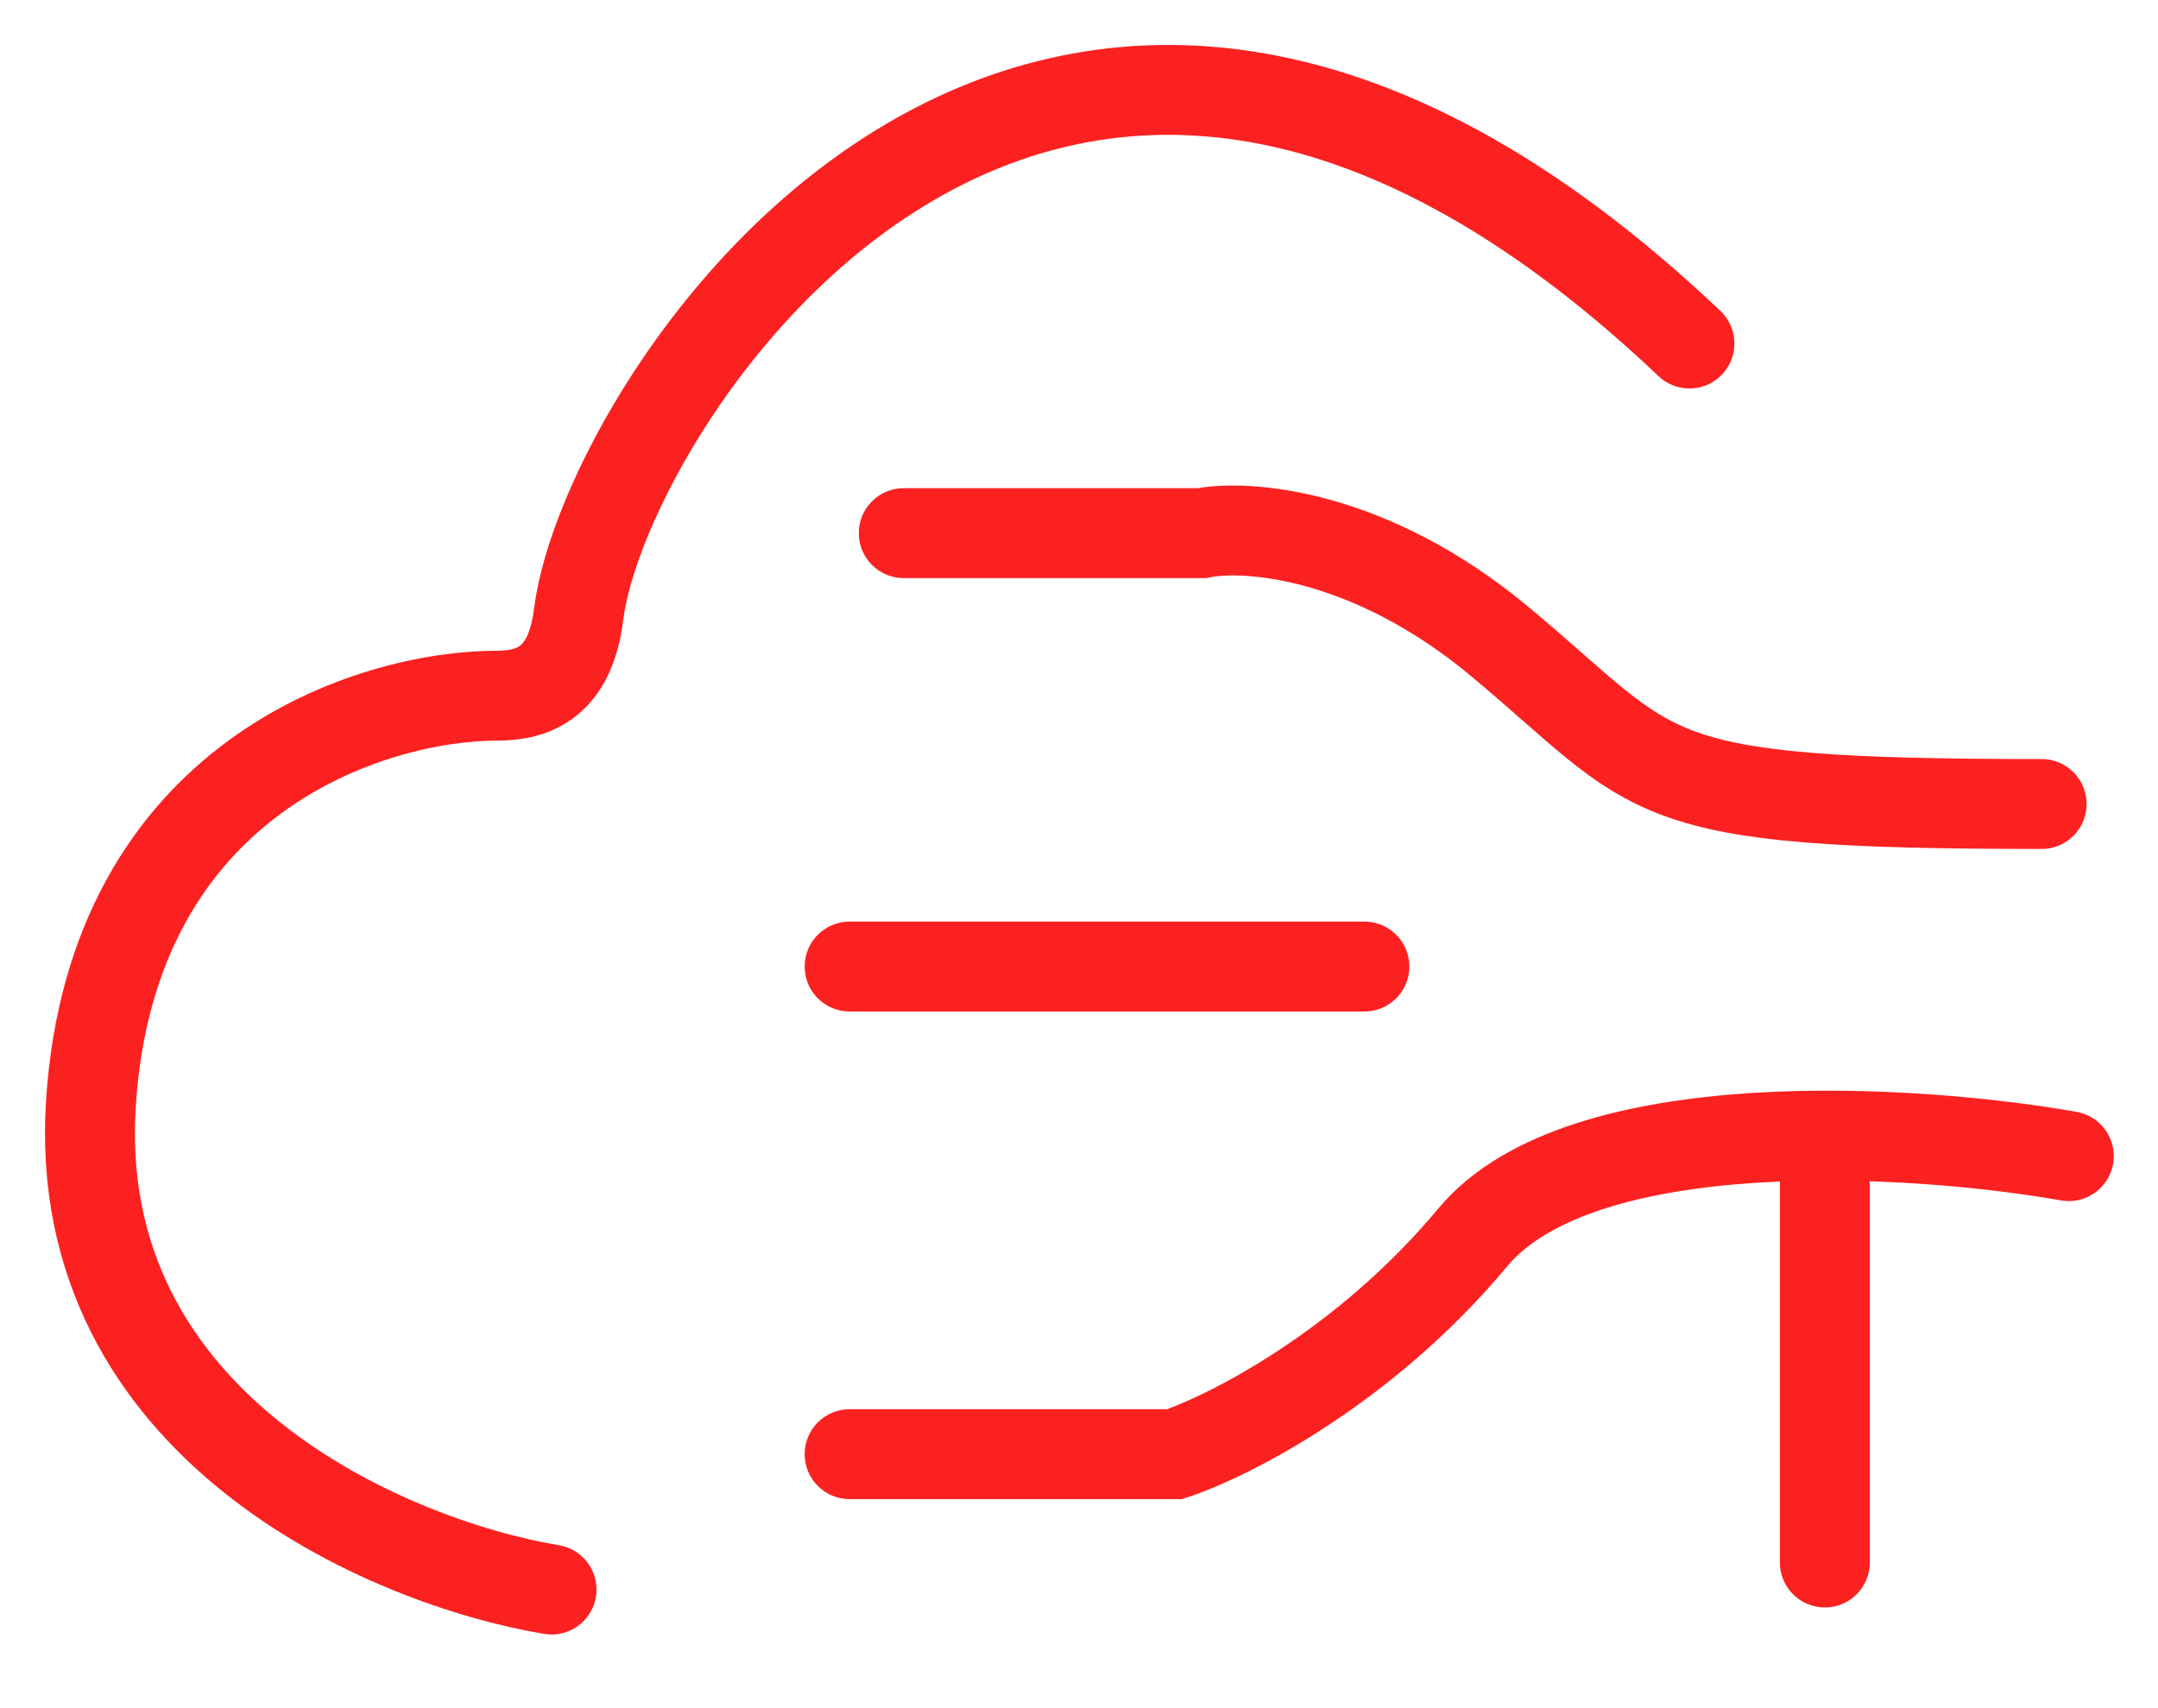
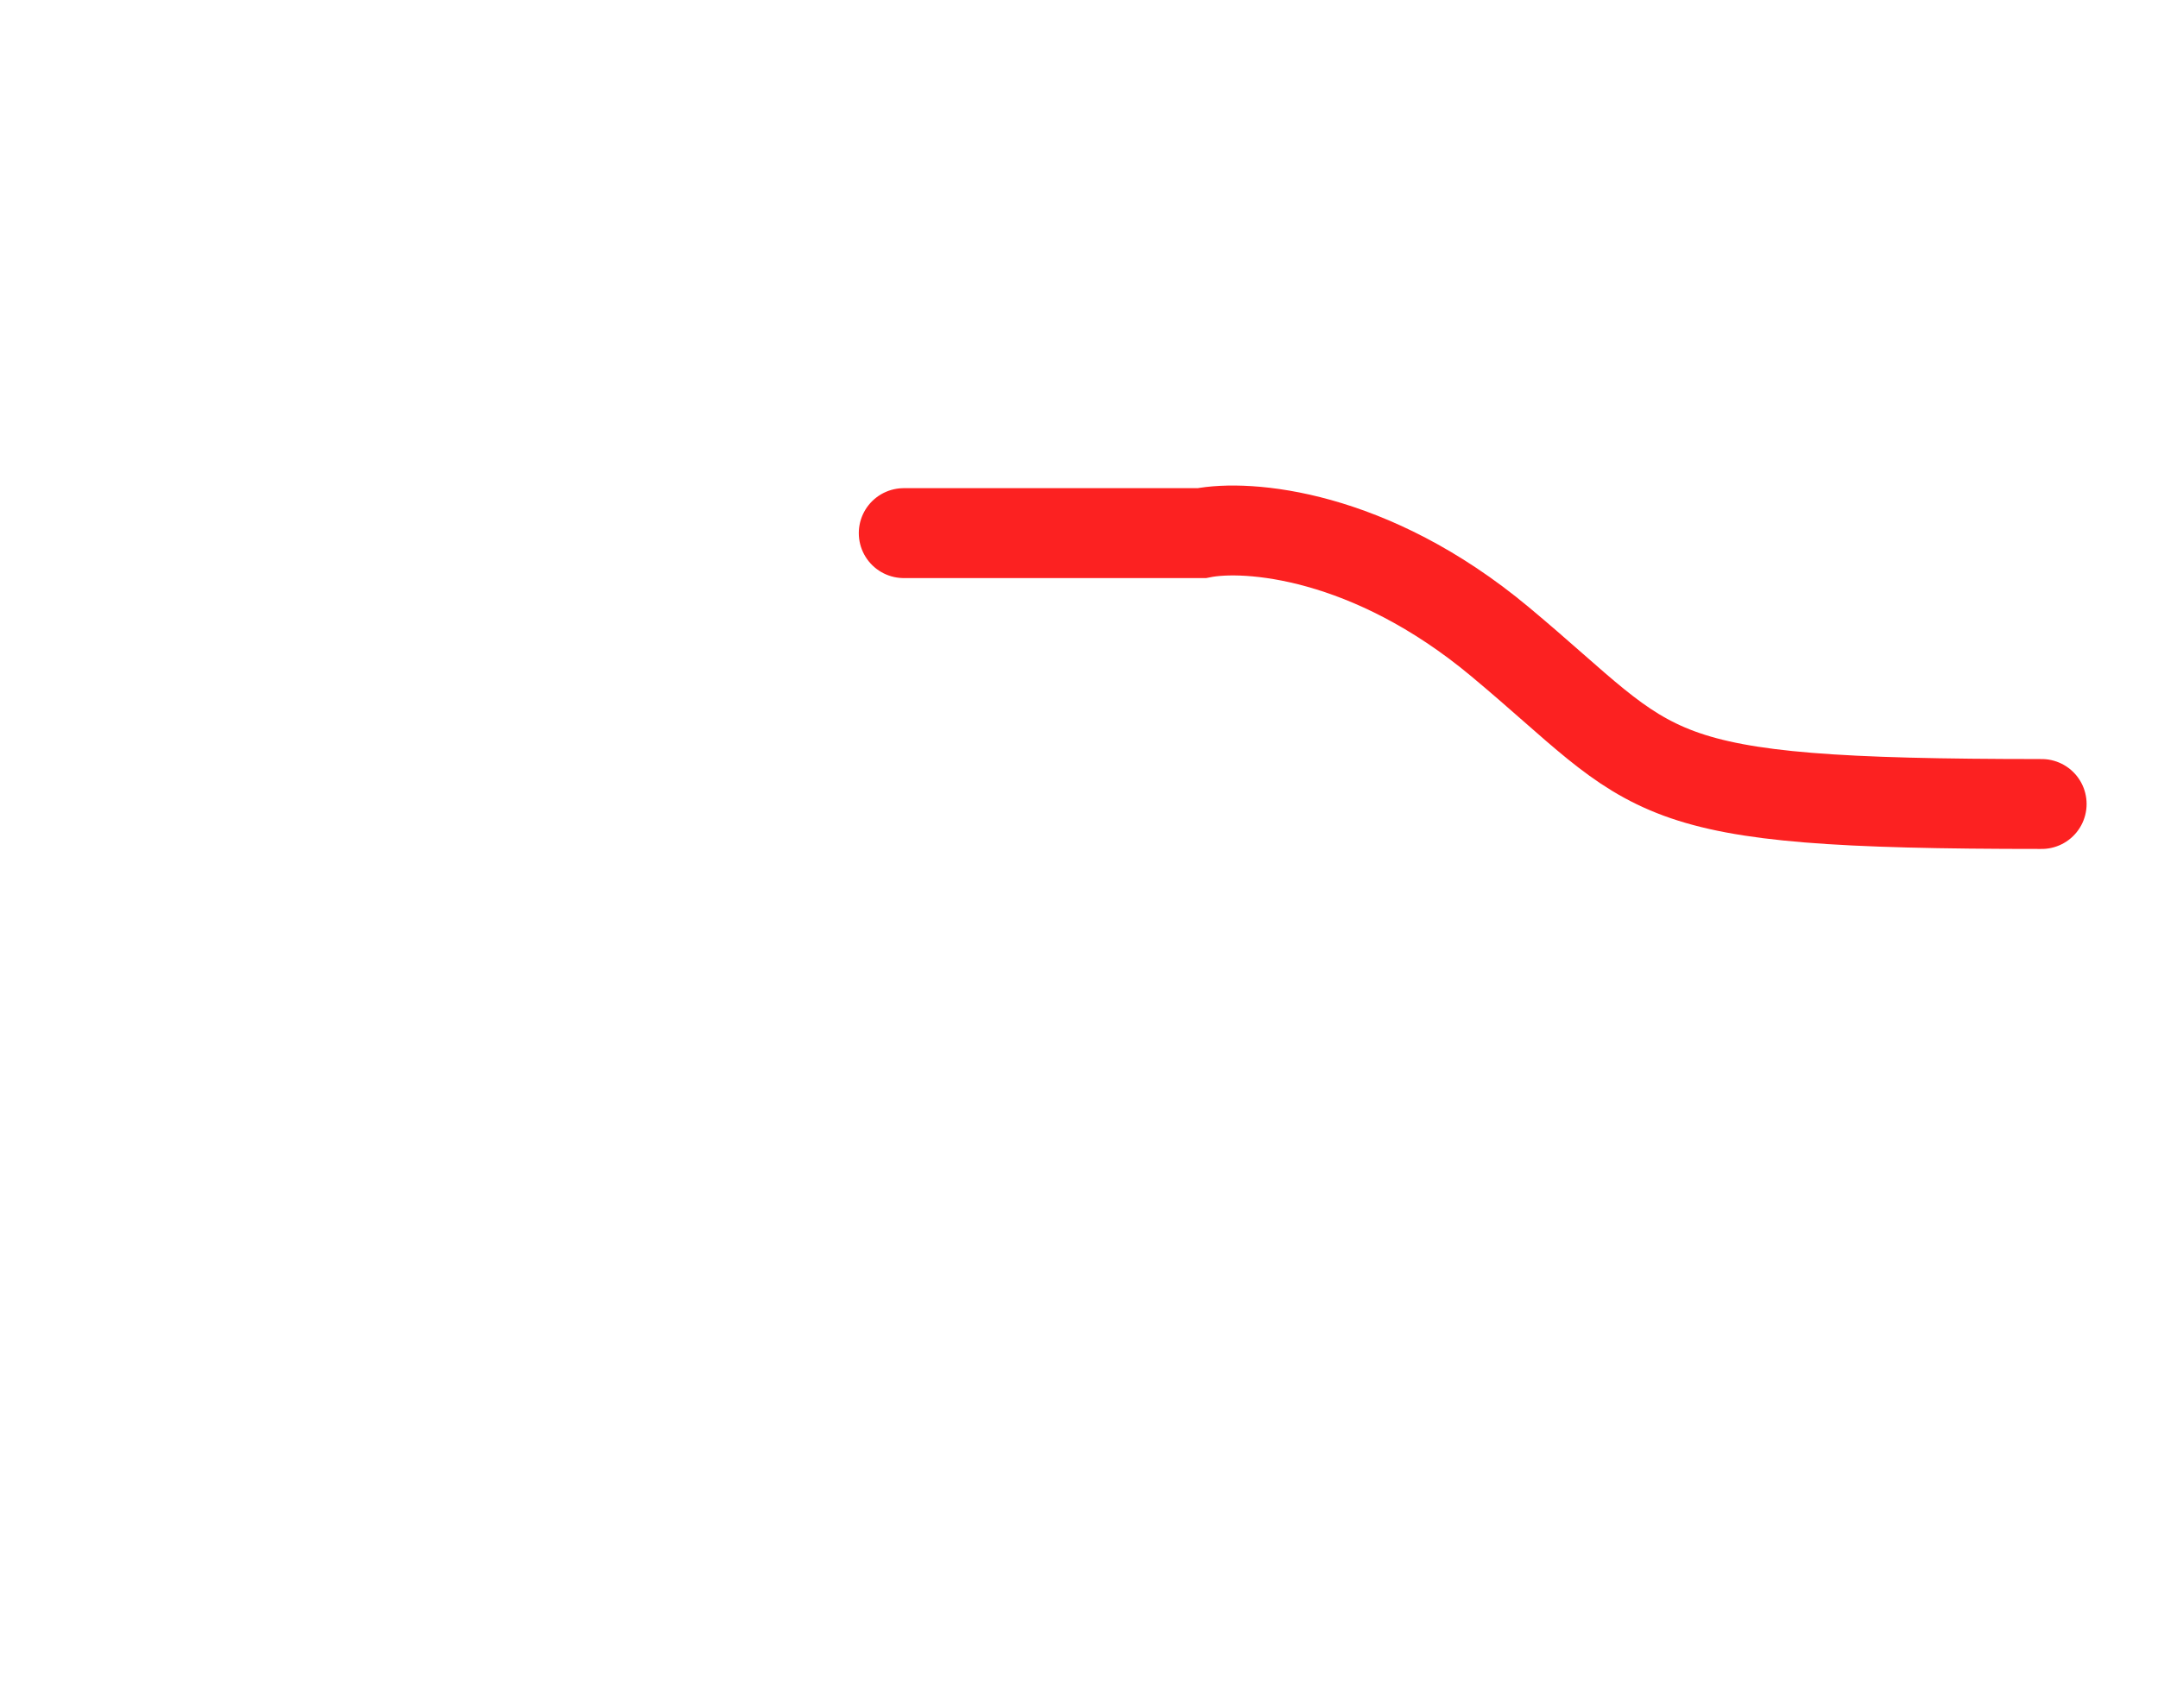
<svg xmlns="http://www.w3.org/2000/svg" width="24" height="19" viewBox="0 0 24 19" fill="none">
-   <path d="M6.134 17.681C4.326 17.38 0.771 15.873 1.012 12.258C1.253 8.642 4.125 7.738 5.531 7.738C5.933 7.738 6.342 7.591 6.435 6.834C6.725 4.487 11.546 -3.046 18.789 3.821" stroke="#FC2121" stroke-linecap="round" />
  <path d="M10.051 5.93H13.365C13.867 5.83 15.233 5.93 16.68 7.136C18.487 8.642 18.186 8.943 22.706 8.943" stroke="#FC2121" stroke-linecap="round" />
-   <path d="M9.449 10.751H15.174" stroke="#FC2121" stroke-linecap="round" />
-   <path d="M9.449 16.175H13.065C13.668 15.974 15.174 15.211 16.379 13.764C17.585 12.318 21.301 12.559 23.008 12.86" stroke="#FC2121" stroke-linecap="round" />
-   <path d="M20.295 13.162V17.38" stroke="#FC2121" stroke-linecap="round" />
</svg>